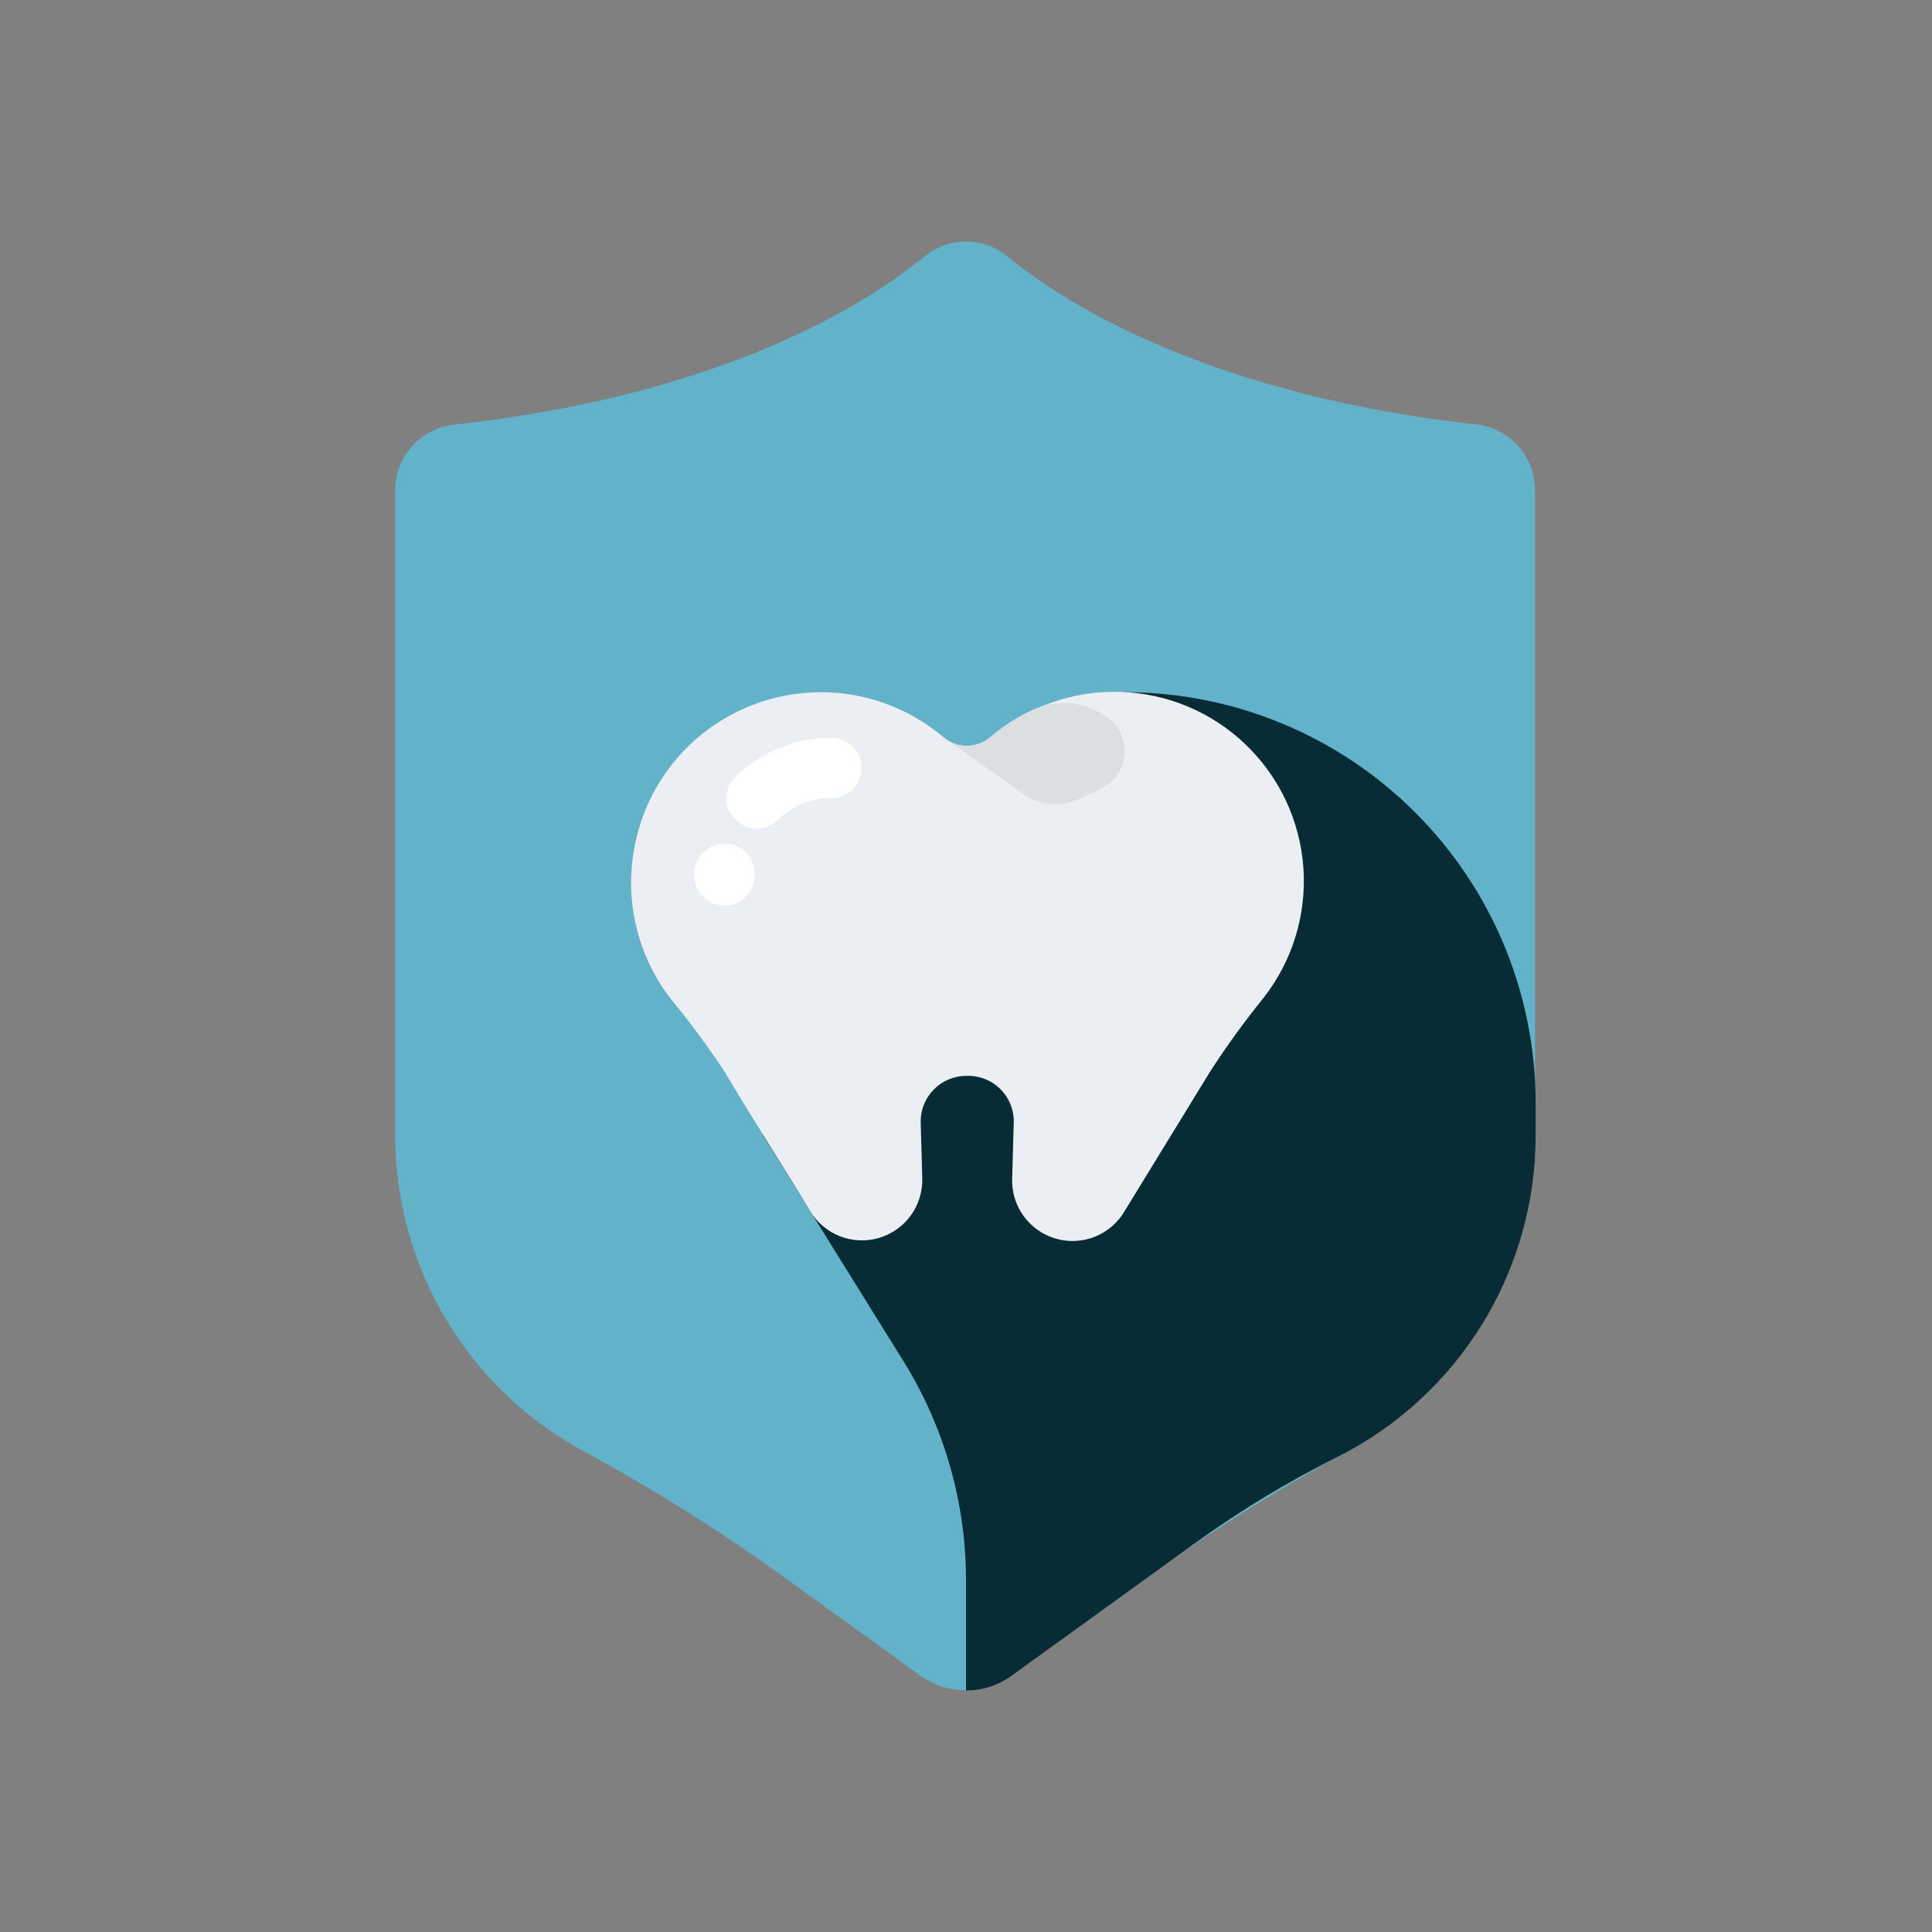
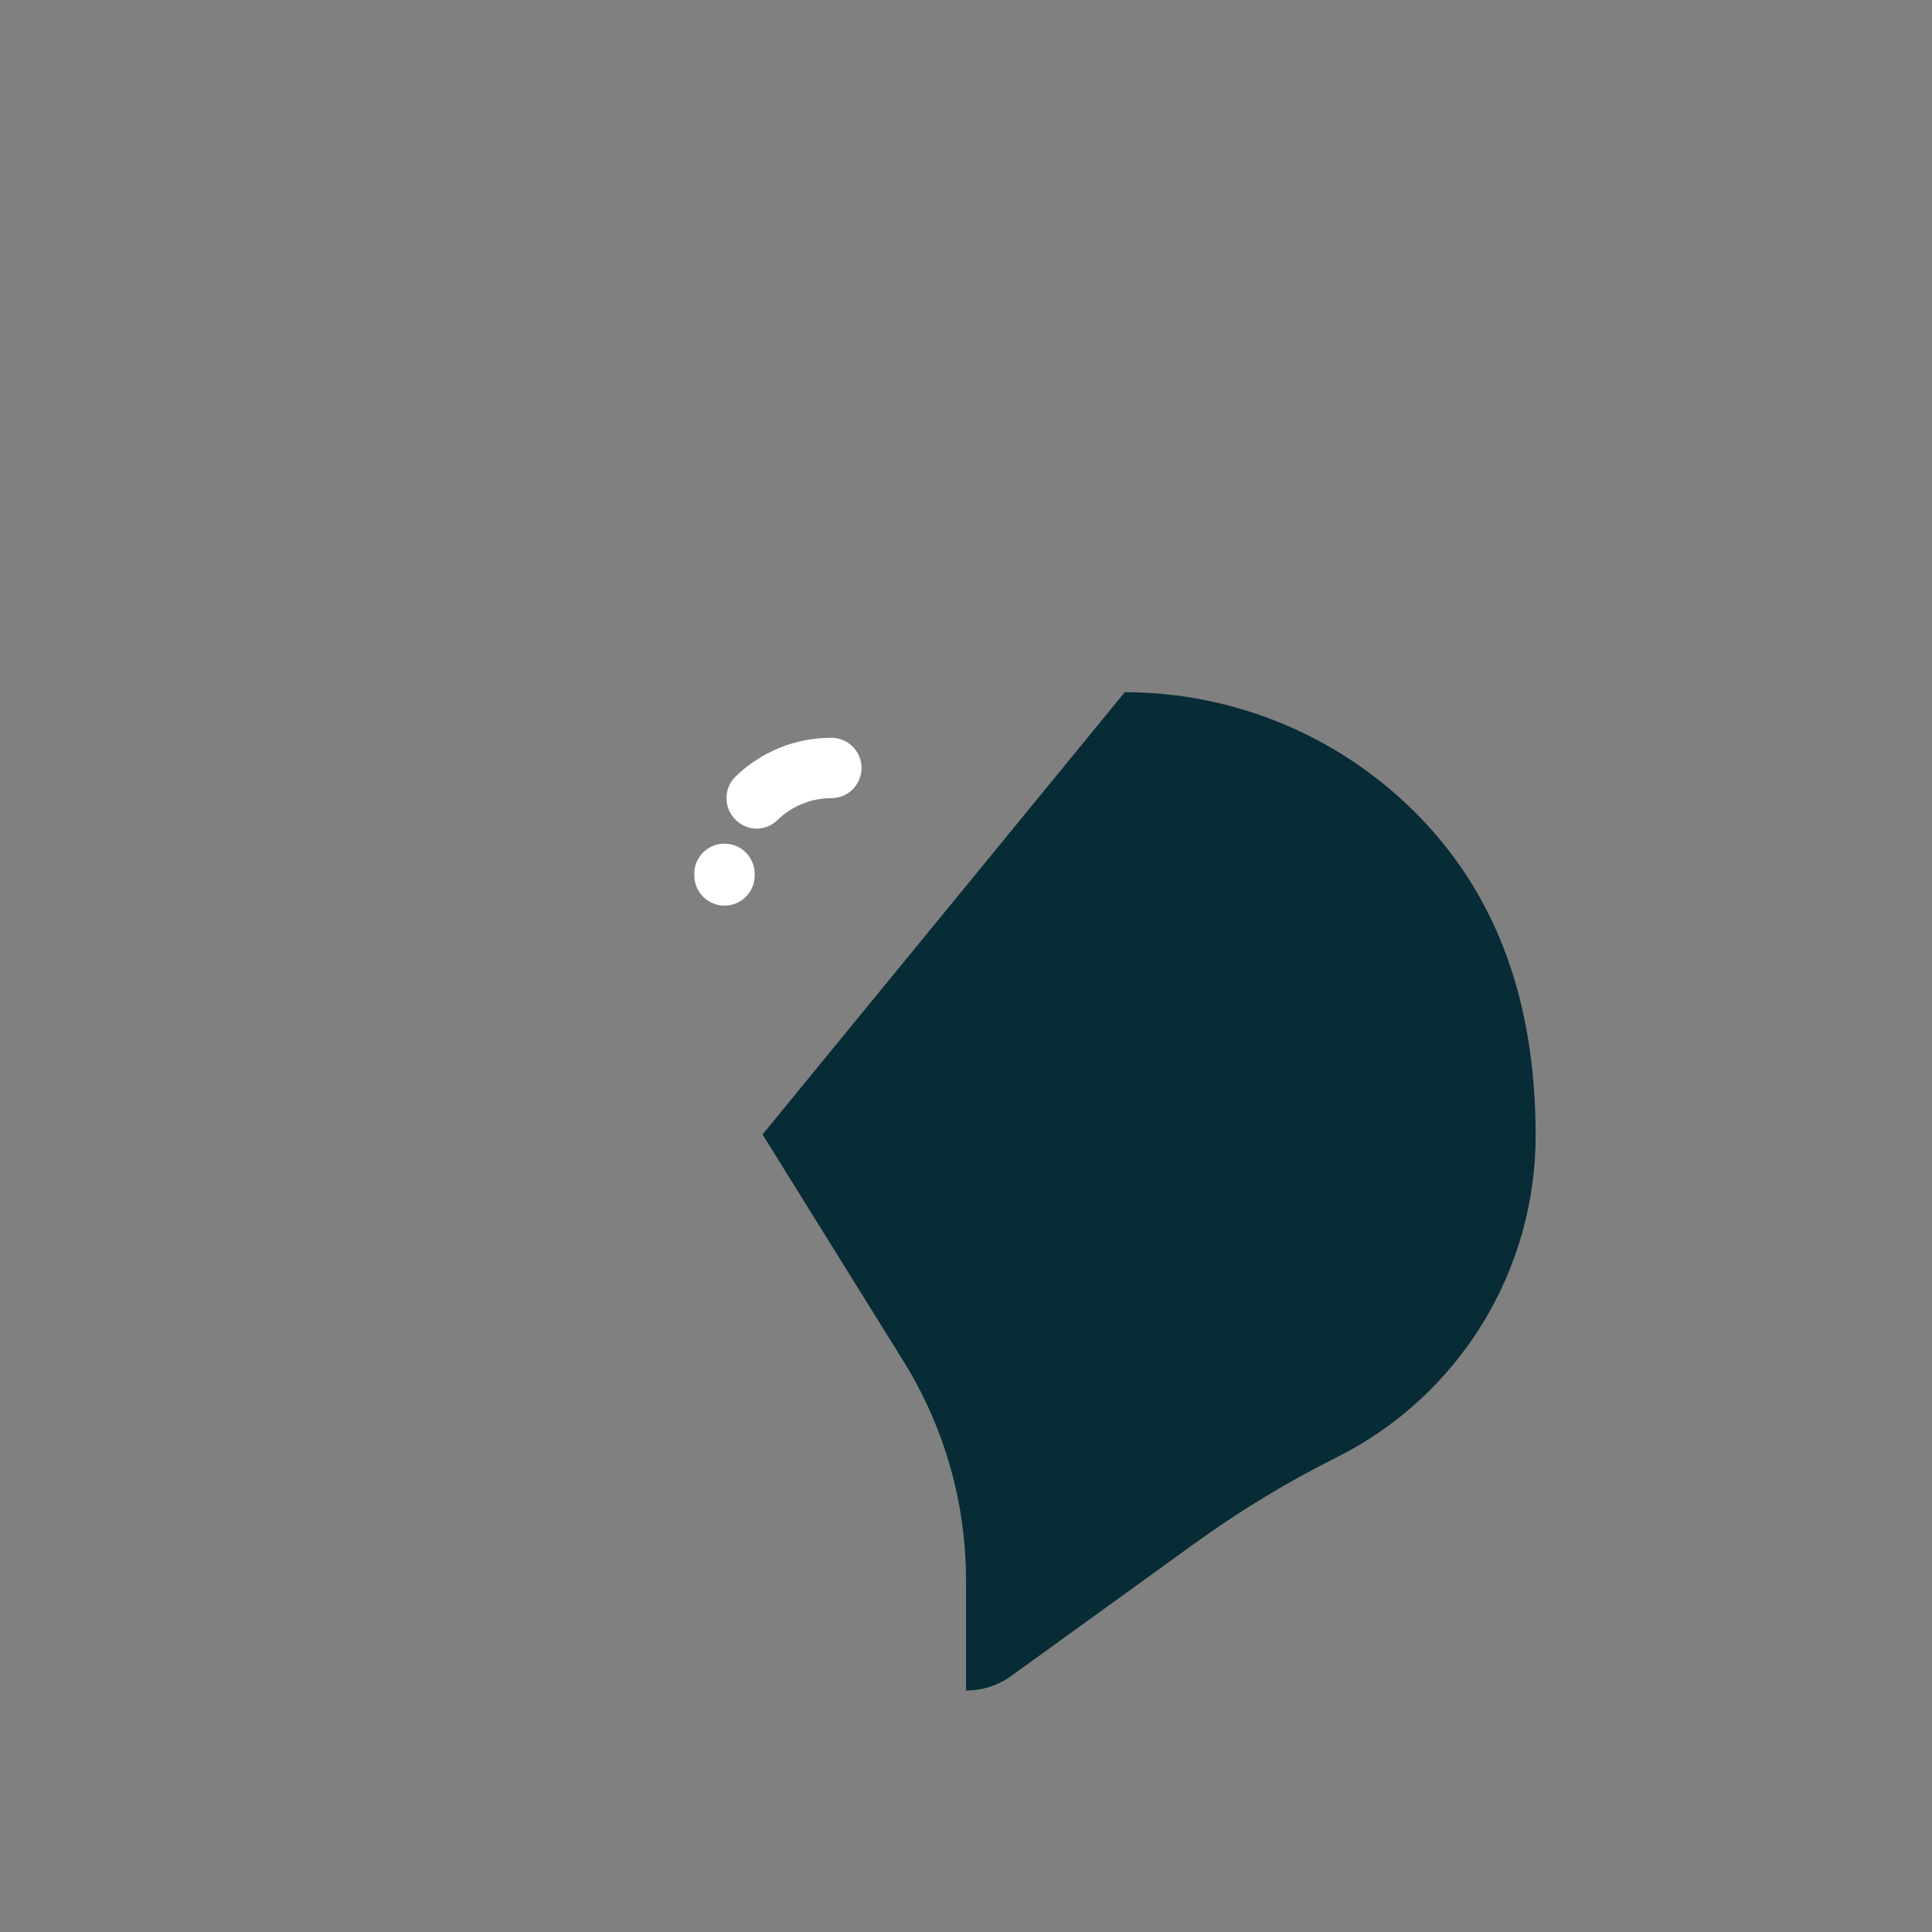
<svg xmlns="http://www.w3.org/2000/svg" width="128" height="128" viewBox="0 0 128 128" fill="none">
  <rect x="0" y="0" width="128" height="128" fill="#808080" stroke="none" />
-   <path d="M97.82 28.12C84.76 26.7 73.62 22.6 66.68 16.94C65.92 16.33 64.975 15.997 64 15.997C63.025 15.997 62.08 16.33 61.32 16.94C54.38 22.6 43.32 26.7 30.18 28.12C29.089 28.215 28.073 28.715 27.332 29.523C26.592 30.329 26.181 31.385 26.18 32.48V75.24C26.187 79.544 27.361 83.766 29.576 87.457C31.791 91.148 34.965 94.169 38.76 96.2C43.303 98.667 47.685 101.419 51.88 104.44L60.98 111.02C61.855 111.645 62.904 111.982 63.98 111.982C65.056 111.982 66.105 111.645 66.98 111.02L76.08 104.44C80.275 101.419 84.657 98.666 89.2 96.2C92.98 94.158 96.138 91.132 98.338 87.442C100.539 83.752 101.7 79.536 101.7 75.24V32.48C101.702 31.403 101.308 30.364 100.592 29.56C99.876 28.755 98.89 28.243 97.82 28.12Z" fill="#62B3CA" />
-   <path d="M74.52 45.86L50.52 75.16L59.88 90.22C62.575 94.569 64.002 99.584 64 104.7V112C65.085 112.004 66.144 111.661 67.02 111.02L79.2 102.22C82.168 100.076 85.305 98.176 88.58 96.54C92.533 94.559 95.857 91.518 98.181 87.757C100.505 83.995 101.737 79.662 101.74 75.24V73.08C101.74 65.861 98.872 58.937 93.767 53.833C88.663 48.728 81.739 45.86 74.52 45.86Z" fill="#082C36" />
-   <path d="M42 56.32C42.37 54.137 43.312 52.091 44.728 50.389C46.144 48.687 47.985 47.389 50.064 46.628C52.143 45.866 54.386 45.668 56.567 46.053C58.747 46.438 60.787 47.393 62.48 48.82C62.93 49.209 63.505 49.422 64.1 49.422C64.695 49.422 65.27 49.209 65.72 48.82C68.087 46.807 71.116 45.745 74.222 45.839C77.327 45.932 80.287 47.175 82.528 49.327C84.769 51.478 86.132 54.385 86.352 57.484C86.572 60.583 85.634 63.653 83.72 66.1C82.472 67.646 81.303 69.254 80.22 70.92L74.52 80.22C74.072 80.996 73.376 81.599 72.545 81.933C71.713 82.266 70.794 82.311 69.934 82.059C69.074 81.808 68.323 81.275 67.802 80.546C67.281 79.818 67.02 78.935 67.06 78.04L67.16 74.48C67.186 74.056 67.122 73.632 66.973 73.235C66.824 72.838 66.593 72.476 66.294 72.174C65.996 71.873 65.638 71.637 65.243 71.483C64.847 71.329 64.424 71.26 64 71.28C63.597 71.282 63.198 71.366 62.827 71.525C62.456 71.684 62.121 71.916 61.842 72.207C61.562 72.498 61.343 72.841 61.199 73.218C61.054 73.595 60.987 73.997 61 74.4L61.1 78C61.14 78.895 60.879 79.778 60.358 80.507C59.837 81.235 59.086 81.768 58.226 82.019C57.366 82.271 56.447 82.226 55.615 81.892C54.783 81.559 54.088 80.956 53.64 80.18C52.2 77.8 49.64 73.76 47.98 70.96C46.888 69.315 45.713 67.726 44.46 66.2C43.383 64.816 42.608 63.222 42.184 61.52C41.76 59.819 41.698 58.047 42 56.32Z" fill="#EBEEF2" />
-   <path d="M72.94 52.24L71.5 52.92C70.911 53.202 70.257 53.32 69.606 53.264C68.956 53.208 68.332 52.979 67.8 52.6L62.96 49.18C63.392 49.379 63.871 49.451 64.342 49.387C64.814 49.324 65.257 49.127 65.62 48.82C66.484 48.083 67.447 47.47 68.48 47C69.268 46.652 70.133 46.517 70.989 46.608C71.846 46.699 72.663 47.014 73.36 47.52C73.752 47.797 74.064 48.172 74.266 48.607C74.467 49.042 74.551 49.523 74.508 50.001C74.466 50.479 74.299 50.937 74.023 51.33C73.748 51.723 73.374 52.037 72.94 52.24Z" fill="#DCDFE2" />
+   <path d="M74.52 45.86L50.52 75.16L59.88 90.22C62.575 94.569 64.002 99.584 64 104.7V112C65.085 112.004 66.144 111.661 67.02 111.02L79.2 102.22C82.168 100.076 85.305 98.176 88.58 96.54C92.533 94.559 95.857 91.518 98.181 87.757C100.505 83.995 101.737 79.662 101.74 75.24C101.74 65.861 98.872 58.937 93.767 53.833C88.663 48.728 81.739 45.86 74.52 45.86Z" fill="#082C36" />
  <path d="M50.14 54.9C49.875 54.899 49.614 54.845 49.37 54.742C49.126 54.639 48.905 54.489 48.72 54.3C48.533 54.114 48.385 53.892 48.283 53.649C48.182 53.405 48.13 53.144 48.13 52.88C48.13 52.616 48.182 52.355 48.283 52.111C48.385 51.867 48.533 51.646 48.72 51.46C50.421 49.801 52.704 48.875 55.08 48.88C55.61 48.88 56.119 49.091 56.494 49.466C56.869 49.841 57.08 50.35 57.08 50.88C57.08 51.41 56.869 51.919 56.494 52.294C56.119 52.669 55.61 52.88 55.08 52.88C53.741 52.878 52.456 53.402 51.5 54.34C51.134 54.693 50.648 54.893 50.14 54.9ZM48 60C47.47 60 46.961 59.789 46.586 59.414C46.211 59.039 46 58.53 46 58V57.72C46.046 57.204 46.29 56.726 46.681 56.386C47.071 56.046 47.579 55.87 48.096 55.896C48.614 55.922 49.101 56.147 49.456 56.524C49.811 56.902 50.006 57.402 50 57.92C50.011 58.189 49.967 58.458 49.871 58.71C49.776 58.962 49.63 59.192 49.443 59.386C49.257 59.581 49.032 59.735 48.784 59.84C48.536 59.946 48.27 60 48 60Z" fill="white" />
</svg>